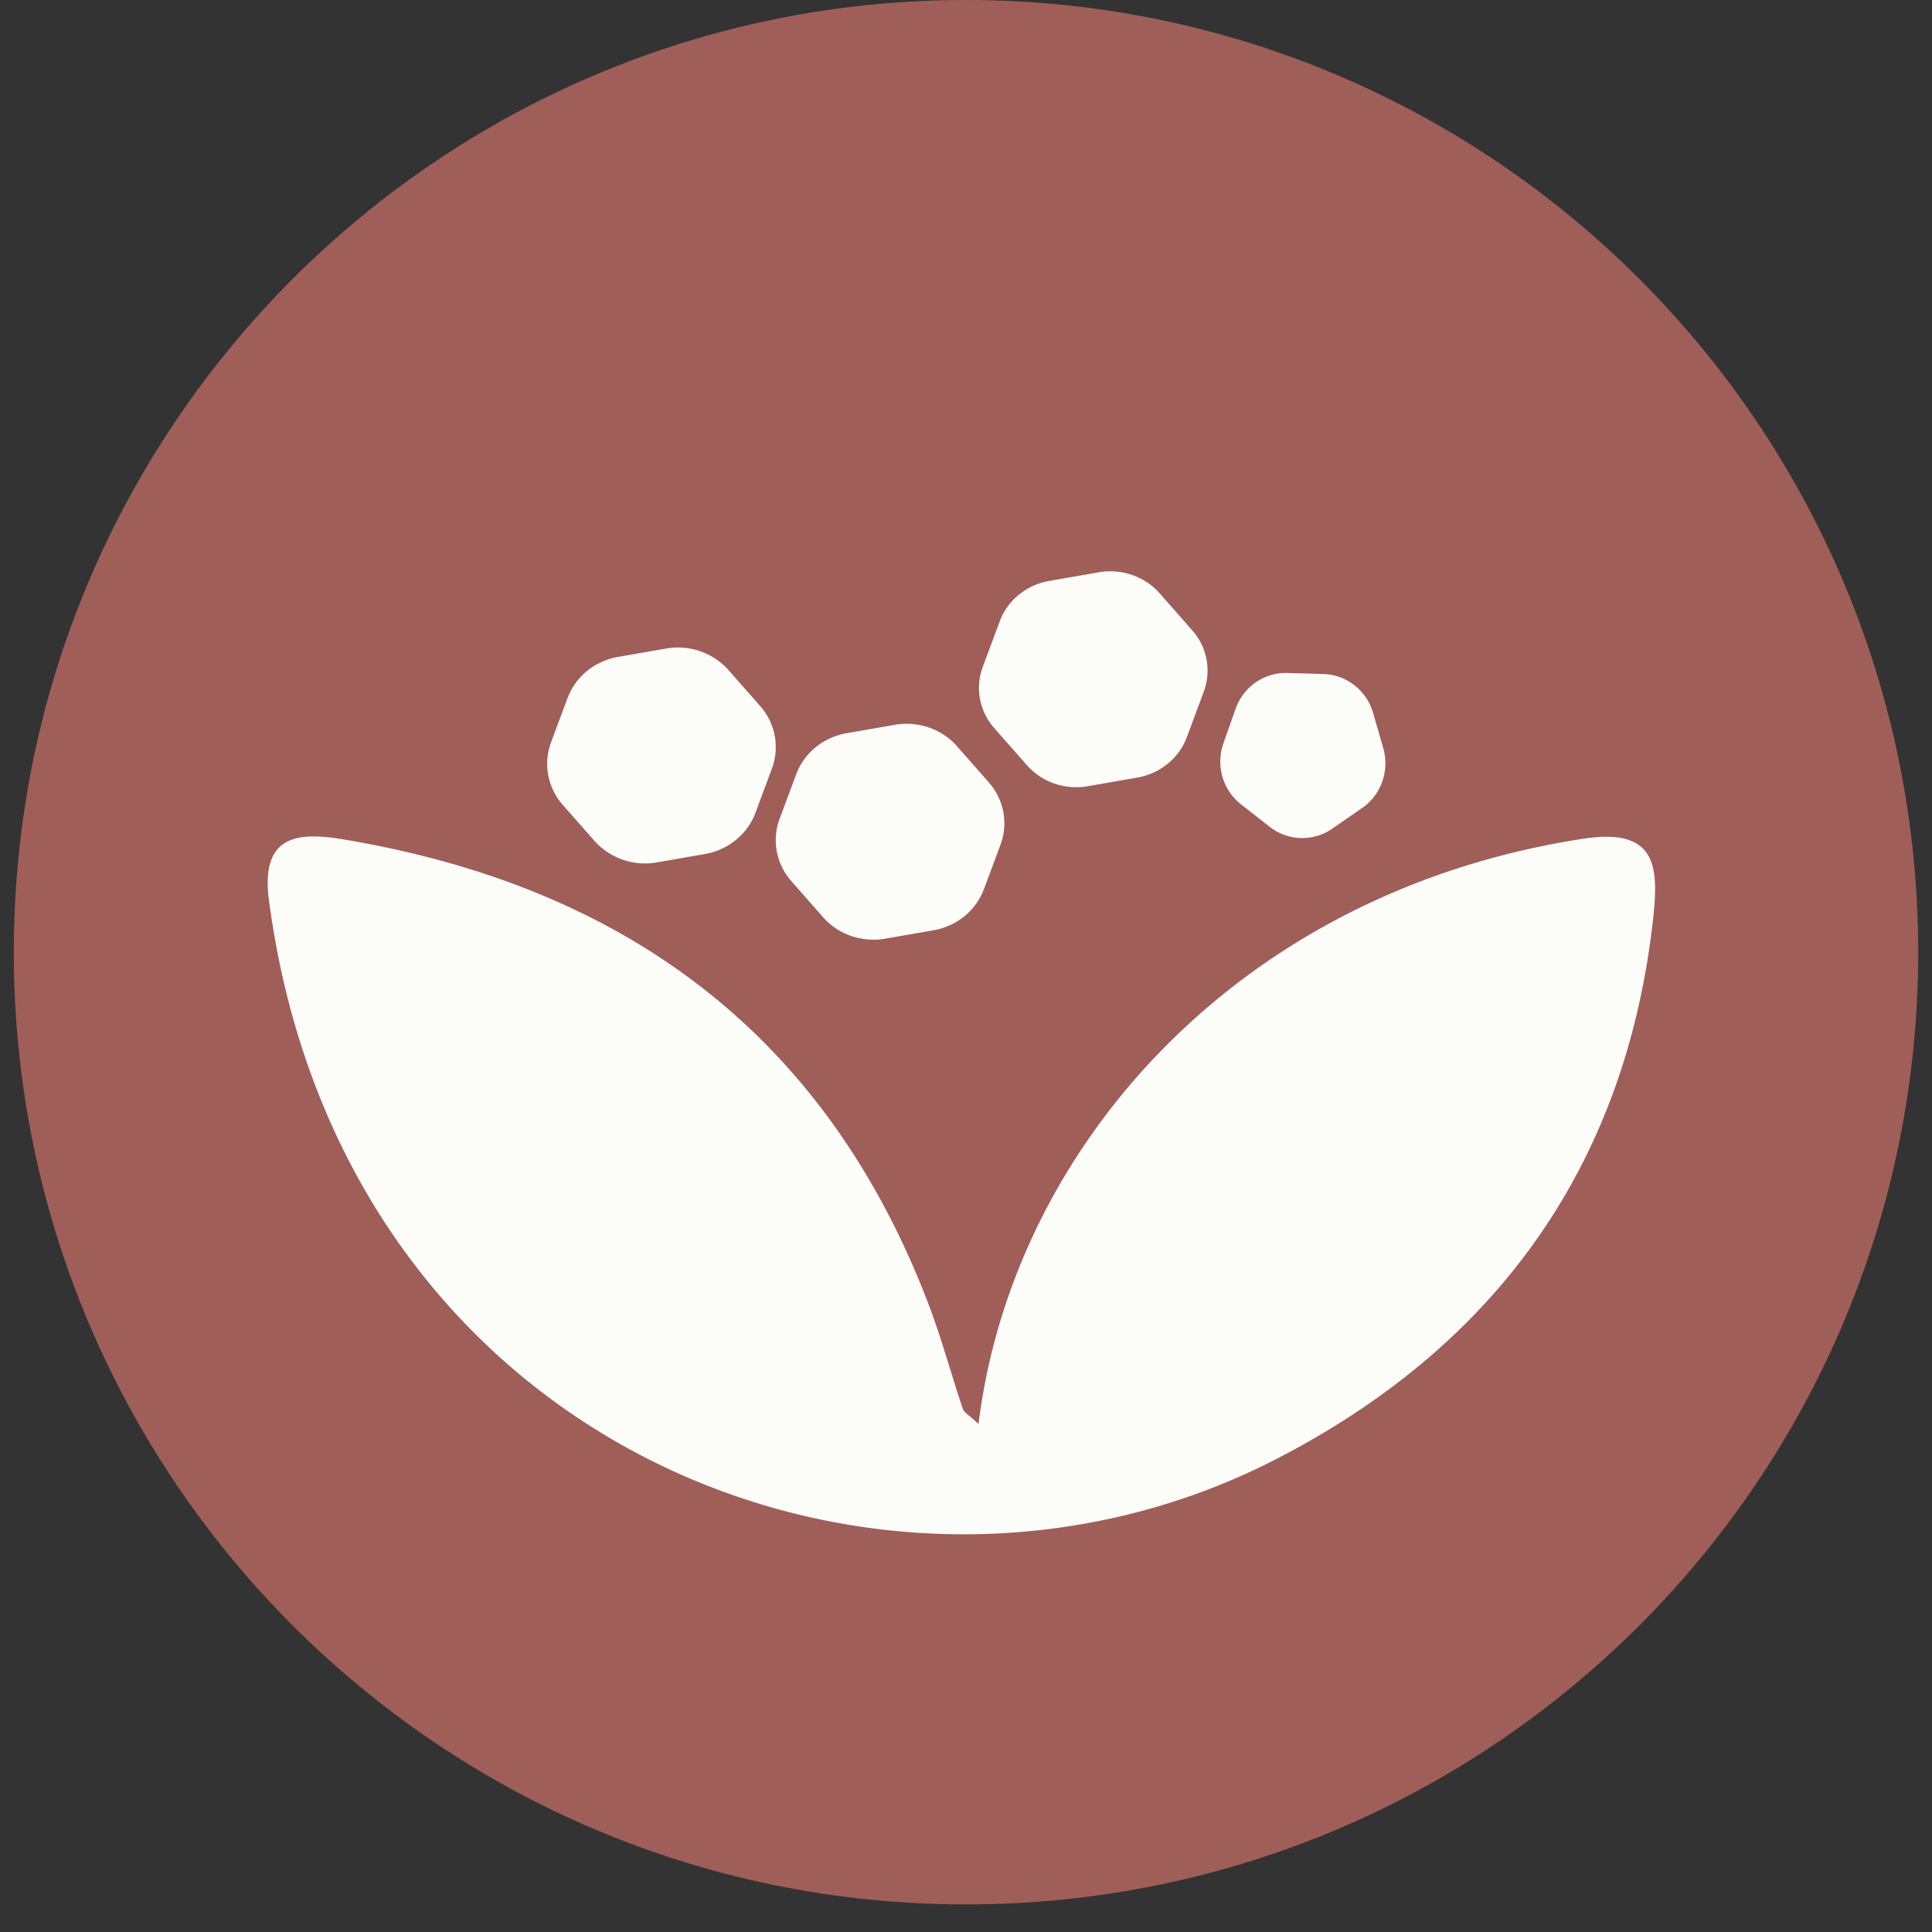
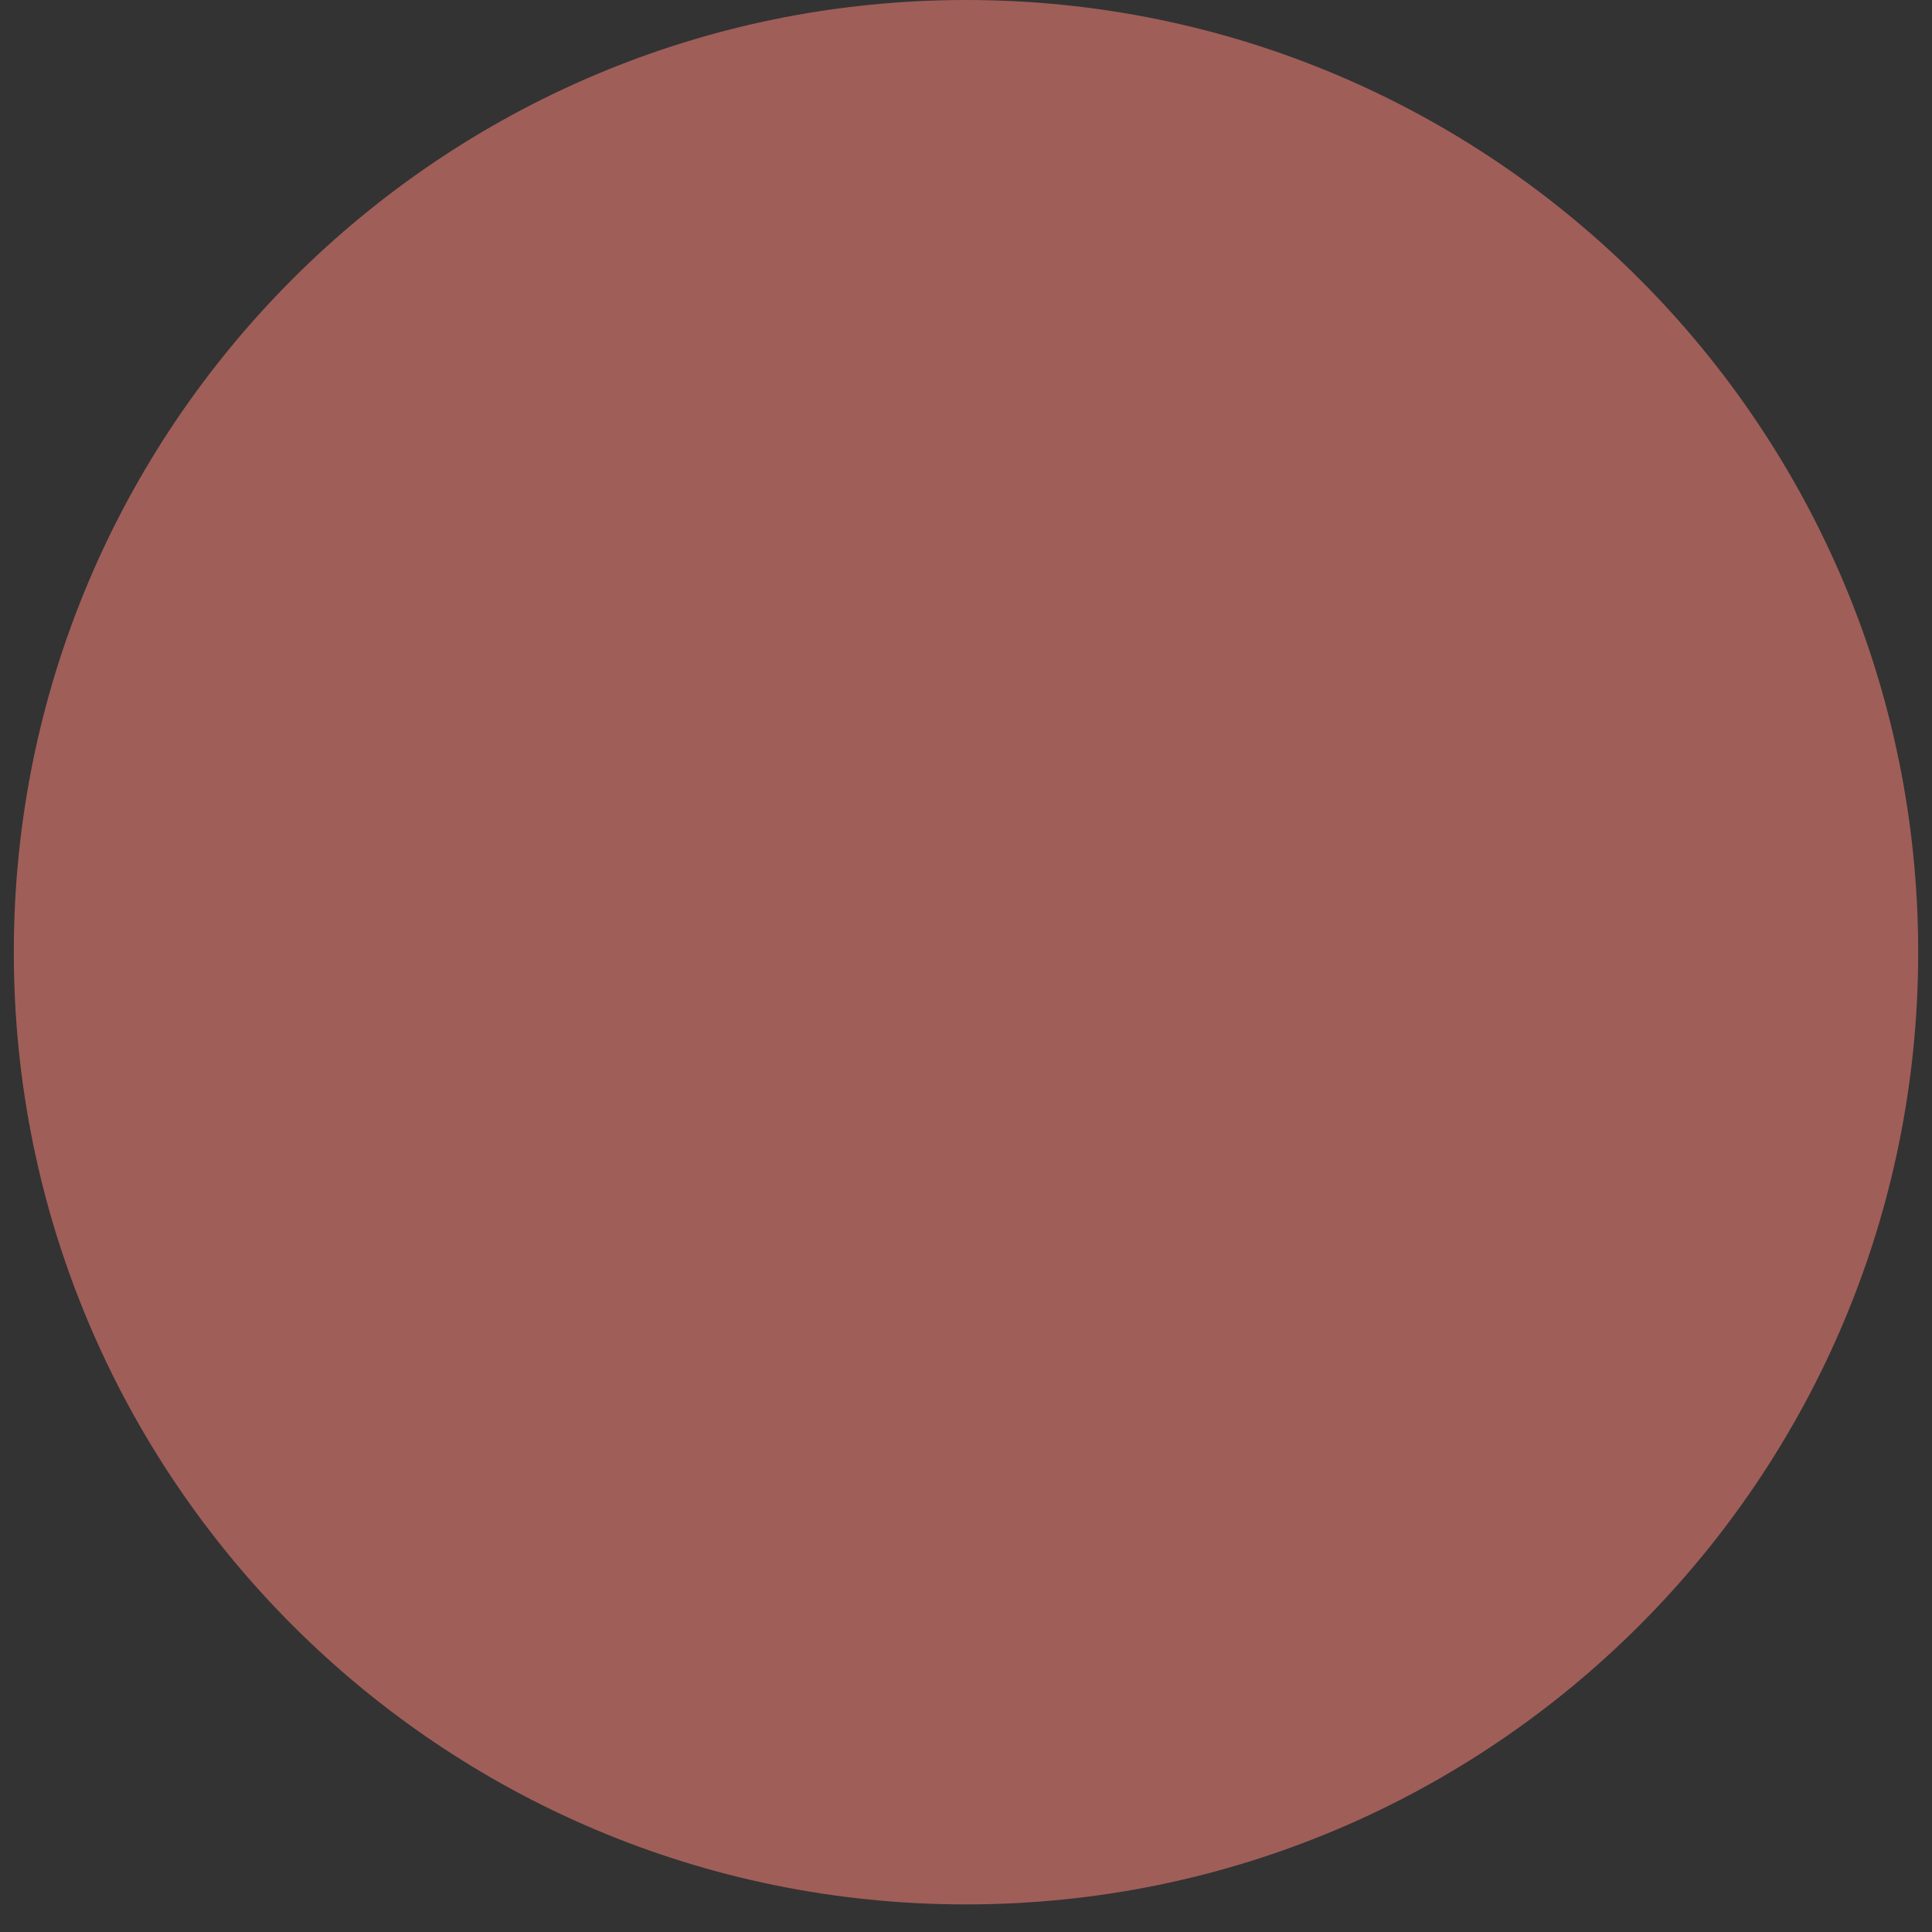
<svg xmlns="http://www.w3.org/2000/svg" width="67" height="67" fill="none">
  <rect width="100%" height="100%" fill="#333333" stroke="none" />
  <path d="M33.5 66.043c18.237 0 33.021-14.784 33.021-33.021S51.737 0 33.5 0 .479 14.784.479 33.021 15.263 66.043 33.5 66.043z" fill="#a05e59" />
-   <path d="M26.198 28.187l.571-1.532c.276-.744.12-1.573-.411-2.175l-1.094-1.242a2.35 2.35 0 0 0-2.164-.747l-1.666.29c-.807.141-1.477.686-1.753 1.43l-.571 1.532c-.276.744-.12 1.573.411 2.175l1.094 1.242a2.35 2.35 0 0 0 2.164.747l1.666-.29c.807-.141 1.477-.686 1.753-1.43zm7.922 2.652l.576-1.545c.276-.739.12-1.565-.407-2.164l-1.103-1.253c-.528-.599-1.348-.882-2.151-.742l-1.679.293c-.804.14-1.467.682-1.743 1.421l-.576 1.545c-.276.739-.12 1.565.407 2.164l1.103 1.253c.527.599 1.348.882 2.15.742l1.679-.293c.804-.14 1.467-.682 1.743-1.421zm7.037-5.271l.589-1.581a2.1 2.1 0 0 0-.401-2.128l-1.129-1.283c-.519-.59-1.325-.867-2.114-.729l-1.718.3c-.789.138-1.442.671-1.713 1.397l-.589 1.582c-.271.728-.119 1.538.401 2.127l1.129 1.283c.519.59 1.325.867 2.114.729l1.718-.3c.789-.138 1.442-.671 1.713-1.397zm4.741-2.193l-1.25-.037c-.802-.025-1.527.478-1.798 1.243l-.422 1.194c-.271.765-.025 1.621.61 2.119l.99.776a1.83 1.83 0 0 0 2.175.067l1.033-.715c.662-.457.959-1.297.734-2.078l-.351-1.218c-.225-.781-.919-1.326-1.721-1.351zm-11.964 26.01c1.172-9.54 8.967-18.468 20.99-20.301 2.519-.384 2.603.962 2.407 2.756-.949 8.633-5.499 14.866-13.096 18.771-13.633 7.006-32.384-.396-34.907-19.382-.303-2.277.998-2.386 2.579-2.12 9.737 1.627 16.716 6.748 20.29 16.111.455 1.19.785 2.427 1.191 3.634.044.133.22.22.547.529l-.002.002z" fill="#fcfcf9" />
</svg>